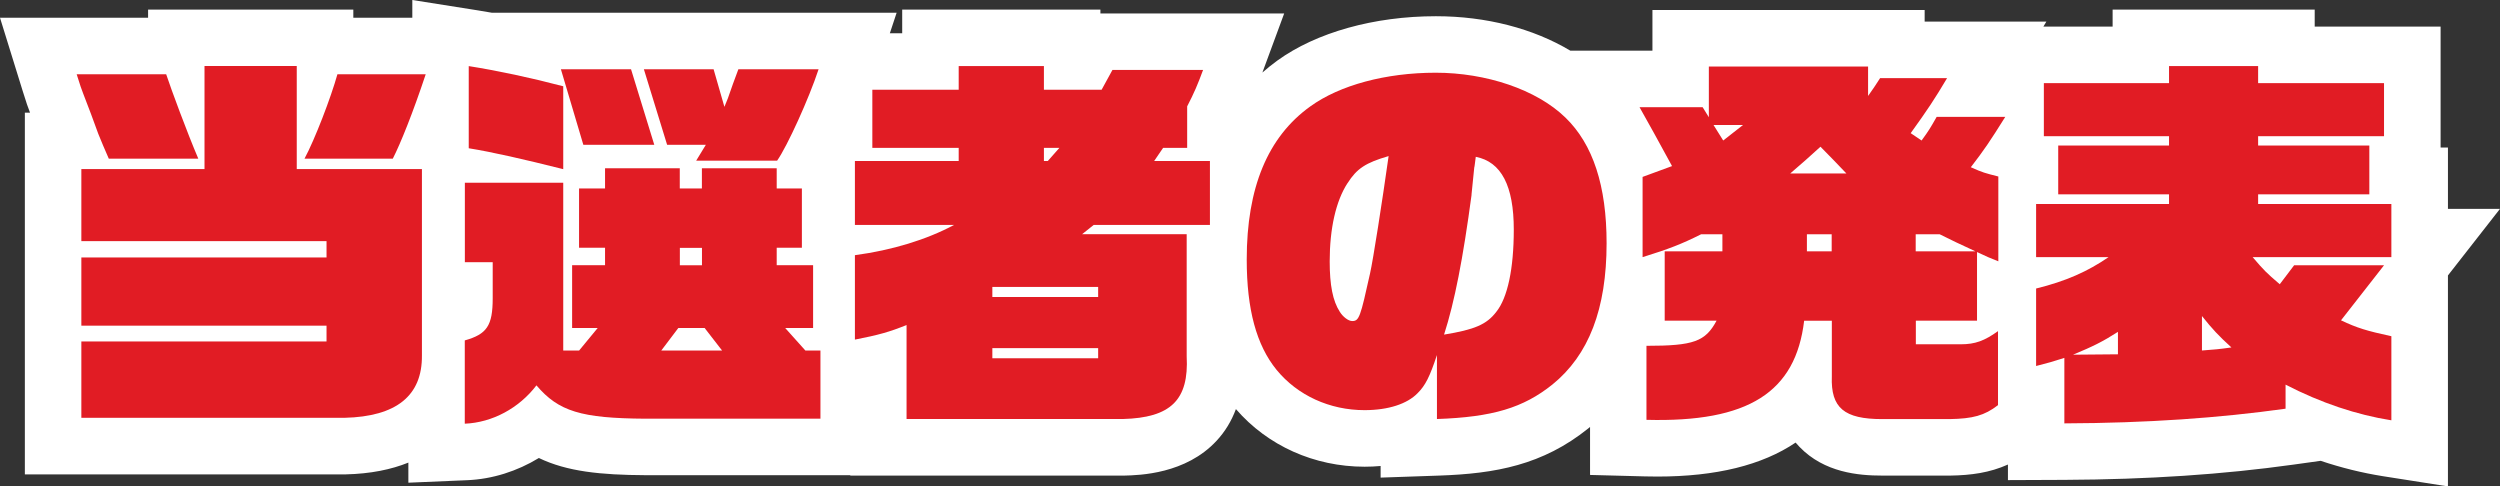
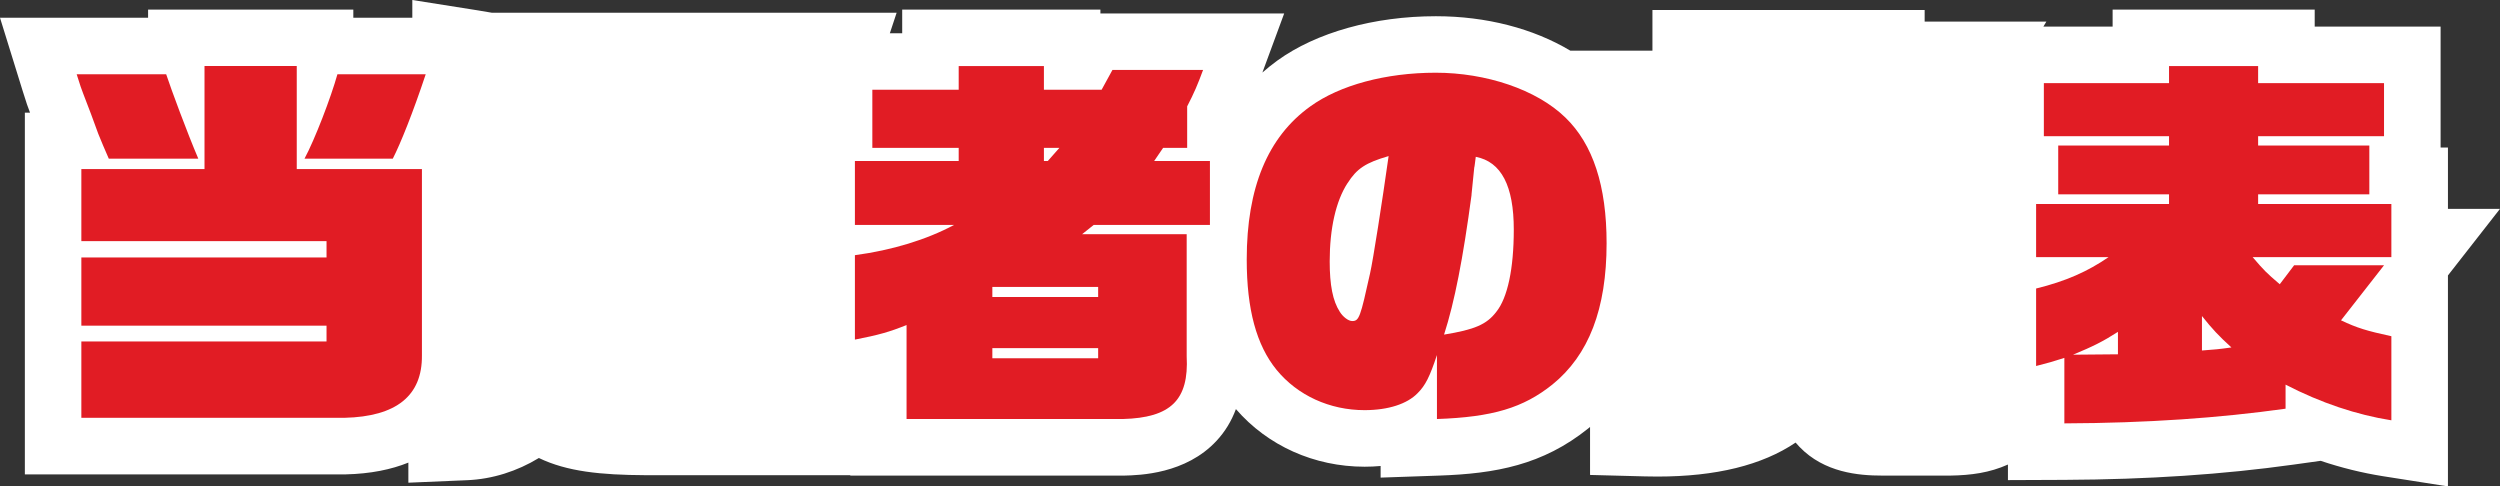
<svg xmlns="http://www.w3.org/2000/svg" id="_レイヤー_2" viewBox="0 0 309.77 60.25">
  <rect x="0" y="0" width="309.77" height="60.25" fill="#333333" stroke="none" />
  <defs>
    <style>.cls-1{fill:#fff;}.cls-1,.cls-2{stroke-width:0px;}.cls-2{fill:#e11c24;}</style>
  </defs>
  <g id="_レイヤー_1-2">
    <path class="cls-1" d="M303.32,25.87v-7.59h-.91V3.3h-15.6V1.19h-25.04v2.11h-8.58l.37-.62h-15.08v-1.44h-33.73v5.04h-10.17c-4.6-2.75-10.42-4.27-16.66-4.27-7.66,0-14.82,2.01-19.64,5.49-.65.47-1.27.97-1.86,1.49l2.7-7.32h-22.77v-.48h-24.56v2.93h-1.53l.84-2.54h-50.14c-.6-.11-1.2-.21-1.78-.3l-8.09-1.28v2.2h-7.31v-1.01h-25.43v1.01H0l2.81,9.07c.44,1.42.68,2.12.91,2.69h-.64v44.82h39.75c3.07-.07,5.65-.6,7.77-1.46v2.49l7.29-.31c3.12-.13,6.19-1.11,8.88-2.75,3.49,1.68,7.65,2.1,13.2,2.13h25.39v.05h33.96c1.88-.05,7.6-.19,11.42-4.31,1.06-1.14,1.85-2.45,2.4-3.93,3.93,4.54,9.7,7.14,15.95,7.14.67,0,1.33-.03,1.98-.09v1.44l7.24-.25c7.02-.24,12.84-1.32,18.46-5.82.08-.07.16-.14.25-.21v5.95l6.81.18c.53.01,1.04.02,1.55.02,7.25,0,12.96-1.41,17.11-4.21.16.19.32.37.49.54,3.07,3.18,7.3,3.55,10.22,3.55h8.47c2.56-.04,4.86-.35,7.13-1.37v1.93l7.03-.03c10.35-.05,19.62-.67,28.35-1.89l3.37-.47c2.56.86,5.12,1.49,7.68,1.9l8.09,1.27v-26.14l6.45-8.25h-6.45Z" />
    <path class="cls-2" d="M20.59,9.2c.62,1.87,2.59,7.2,3.98,10.46h-11.09c-.72-1.63-.72-1.68-1.3-3.07-.58-1.63-1.2-3.26-1.87-4.99-.19-.48-.38-1.01-.81-2.4h11.09ZM40.46,42.32v-1.97H10.08v-8.45h30.38v-2.02H10.08v-8.93h15.26v-12.77h11.43v12.77h15.51v23.09c.05,4.99-3.17,7.58-9.6,7.73H10.08v-9.46h30.38ZM52.75,9.2c-1.58,4.75-3.12,8.59-4.08,10.46h-10.94c1.29-2.4,3.26-7.54,4.08-10.46h10.94Z" />
-     <path class="cls-2" d="M57.6,32.48v-9.84h12.19v20.79h1.97l2.3-2.79h-3.17v-7.78h4.08v-2.16h-3.22v-7.35h3.22v-2.5h9.26v2.5h2.74v-2.5h9.27v2.5h3.12v7.35h-3.12v2.16h4.51v7.78h-3.46l2.5,2.79h1.87v8.45h-21.7c-7.97-.05-10.75-.91-13.49-4.13-2.16,2.83-5.47,4.61-8.88,4.75v-10.32c2.74-.77,3.46-1.82,3.46-5.23v-4.46h-3.46ZM69.79,20.96c-4.99-1.25-8.74-2.11-11.71-2.59v-10.18c3.65.58,7.68,1.44,11.71,2.5v10.27ZM78.19,8.58l2.88,9.36h-8.79l-2.78-9.36h8.69ZM88.42,8.58l1.34,4.66c.24-.62.38-.96.43-1.06.38-1.15.86-2.4,1.3-3.6h9.94c-1.2,3.65-3.89,9.55-5.14,11.33h-10.03l1.2-1.97h-4.8l-2.88-9.36h8.64ZM89.47,43.43l-2.16-2.79h-3.26l-2.11,2.79h7.54ZM86.98,32.87v-2.16h-2.74v2.16h2.74Z" />
    <path class="cls-2" d="M112.36,40.26c-2.11.86-3.5,1.25-6.43,1.82v-10.46c4.61-.62,8.88-1.92,12.29-3.75h-12.29v-7.92h12.86v-1.63h-10.7v-7.2h10.7v-2.93h10.56v2.93h7.15l1.34-2.45h11.23c-.67,1.82-1.1,2.83-1.97,4.51v5.14h-2.98l-1.11,1.63h6.91v7.92h-14.4l-1.44,1.15h12.96v15.12c.29,5.42-1.97,7.63-7.92,7.78h-26.79v-11.66ZM136.07,36.8v-1.25h-13.11v1.25h13.11ZM136.07,44.39v-1.25h-13.11v1.25h13.11ZM129.83,19.95l1.44-1.63h-1.92v1.63h.48Z" />
    <path class="cls-2" d="M178.06,43.96c-.91,2.74-1.44,3.79-2.4,4.75-1.29,1.34-3.65,2.11-6.58,2.11-4.32,0-8.3-1.82-10.9-4.99-2.5-3.07-3.7-7.49-3.7-13.68,0-8.88,2.59-15.17,7.87-18.96,3.65-2.64,9.36-4.18,15.55-4.18s12.48,2.06,16.08,5.57c3.41,3.31,5.09,8.45,5.09,15.55,0,8.16-2.21,13.87-6.72,17.52-3.6,2.88-7.39,4.03-14.3,4.27v-7.97ZM166.97,22.69c-1.44,2.21-2.21,5.62-2.21,9.7,0,2.93.38,4.9,1.25,6.24.38.62,1.06,1.15,1.54,1.15.86,0,1.01-.48,2.21-5.9.38-1.68,1.49-8.79,2.3-14.54-2.83.82-3.94,1.54-5.09,3.36ZM182.34,24.13c-1.06,7.92-2.11,13.3-3.41,17.33,3.79-.62,5.28-1.25,6.48-2.83,1.39-1.73,2.16-5.33,2.16-10.18,0-5.42-1.54-8.4-4.71-9.02-.1.72-.14,1.2-.19,1.34l-.34,3.36Z" />
-     <path class="cls-2" d="M223.55,39.73c-1.05,8.88-6.91,12.63-19.54,12.29v-9.17c5.86,0,7.3-.53,8.69-3.12h-6.43v-8.59h7.15v-2.11h-2.64c-2.4,1.2-3.98,1.82-7.25,2.83v-9.94l3.65-1.34c-1.49-2.74-3.07-5.62-4.03-7.3h7.82l.77,1.25v-6.29h19.73v3.65c.67-.96.82-1.15,1.49-2.21h8.3c-1.54,2.59-2.4,3.89-4.51,6.82l1.35.91c.91-1.25,1.05-1.49,1.87-2.93h8.5c-1.92,3.07-2.64,4.13-4.27,6.24,1.49.67,1.73.72,3.41,1.15v10.51l-1.3-.53-1.34-.62v8.5h-7.58v2.93h5.57c1.78,0,2.93-.43,4.61-1.63v9.17c-1.68,1.3-3.12,1.68-6,1.73h-8.35c-4.71,0-6.38-1.39-6.24-5.28v-6.91h-3.41ZM213.52,17.41l2.45-1.92h-3.65l1.2,1.92ZM228.78,21.49c-1.58-1.63-1.68-1.78-3.21-3.31-1.63,1.49-1.92,1.73-3.74,3.31h6.96ZM226.96,31.14v-2.11h-3.07v2.11h3.07ZM244.77,31.14c-2.3-1.06-2.69-1.25-4.42-2.11h-2.98v2.11h7.39Z" />
    <path class="cls-2" d="M255.8,44.34c-1.63.53-1.87.58-3.51,1.01v-9.6c3.7-.91,6.38-2.11,8.98-3.89h-8.98v-6.58h16.47v-1.2h-13.73v-6.05h13.73v-1.15h-15.51v-6.58h15.51v-2.11h11.04v2.11h15.6v6.58h-15.6v1.15h13.78v6.05h-13.78v1.2h16.51v6.58h-17.19c1.44,1.68,1.68,1.92,3.36,3.36l1.78-2.35h11.14l-5.33,6.82c2.02.96,3.17,1.3,6.24,1.97v10.42c-4.27-.67-8.74-2.16-13.11-4.42v2.98c-8.21,1.15-17.14,1.78-27.41,1.82v-8.11ZM262.43,43.91v-2.79c-1.87,1.2-3.12,1.82-5.57,2.83l5.57-.05ZM272.84,43.43c1.73-.14,1.97-.14,3.65-.38-1.58-1.44-2.35-2.26-3.65-3.89v4.27Z" />
  </g>
</svg>